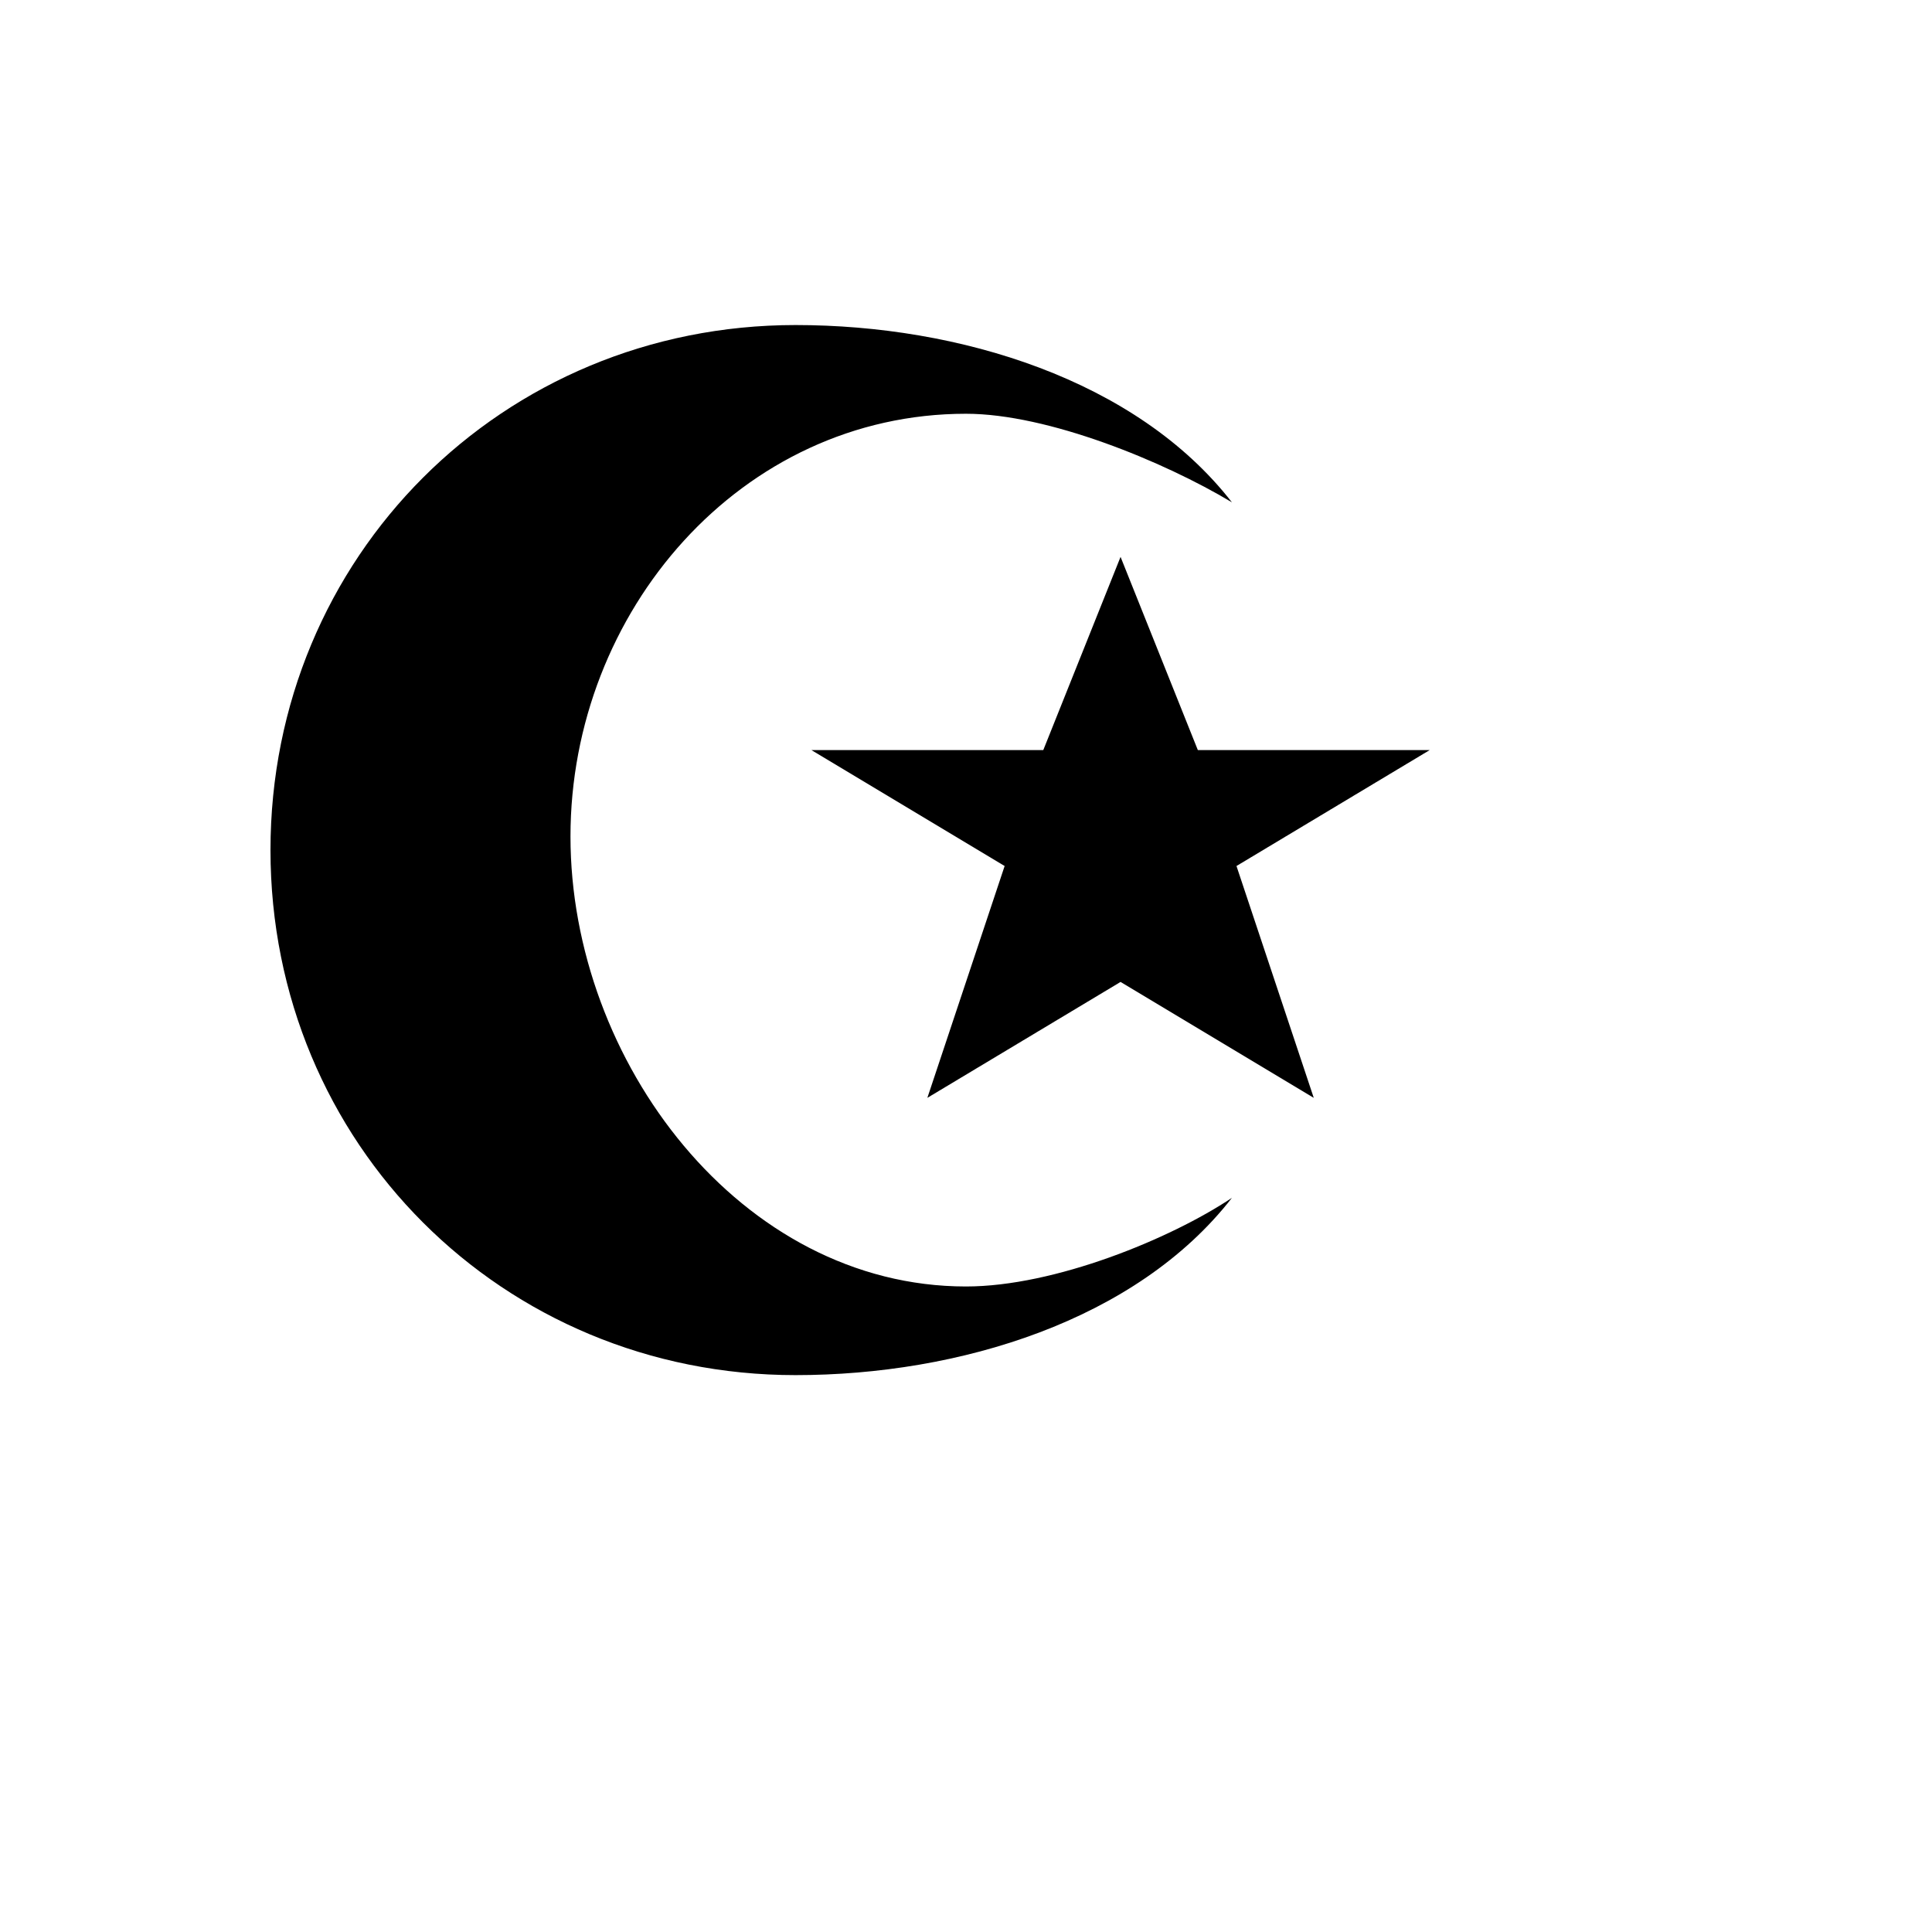
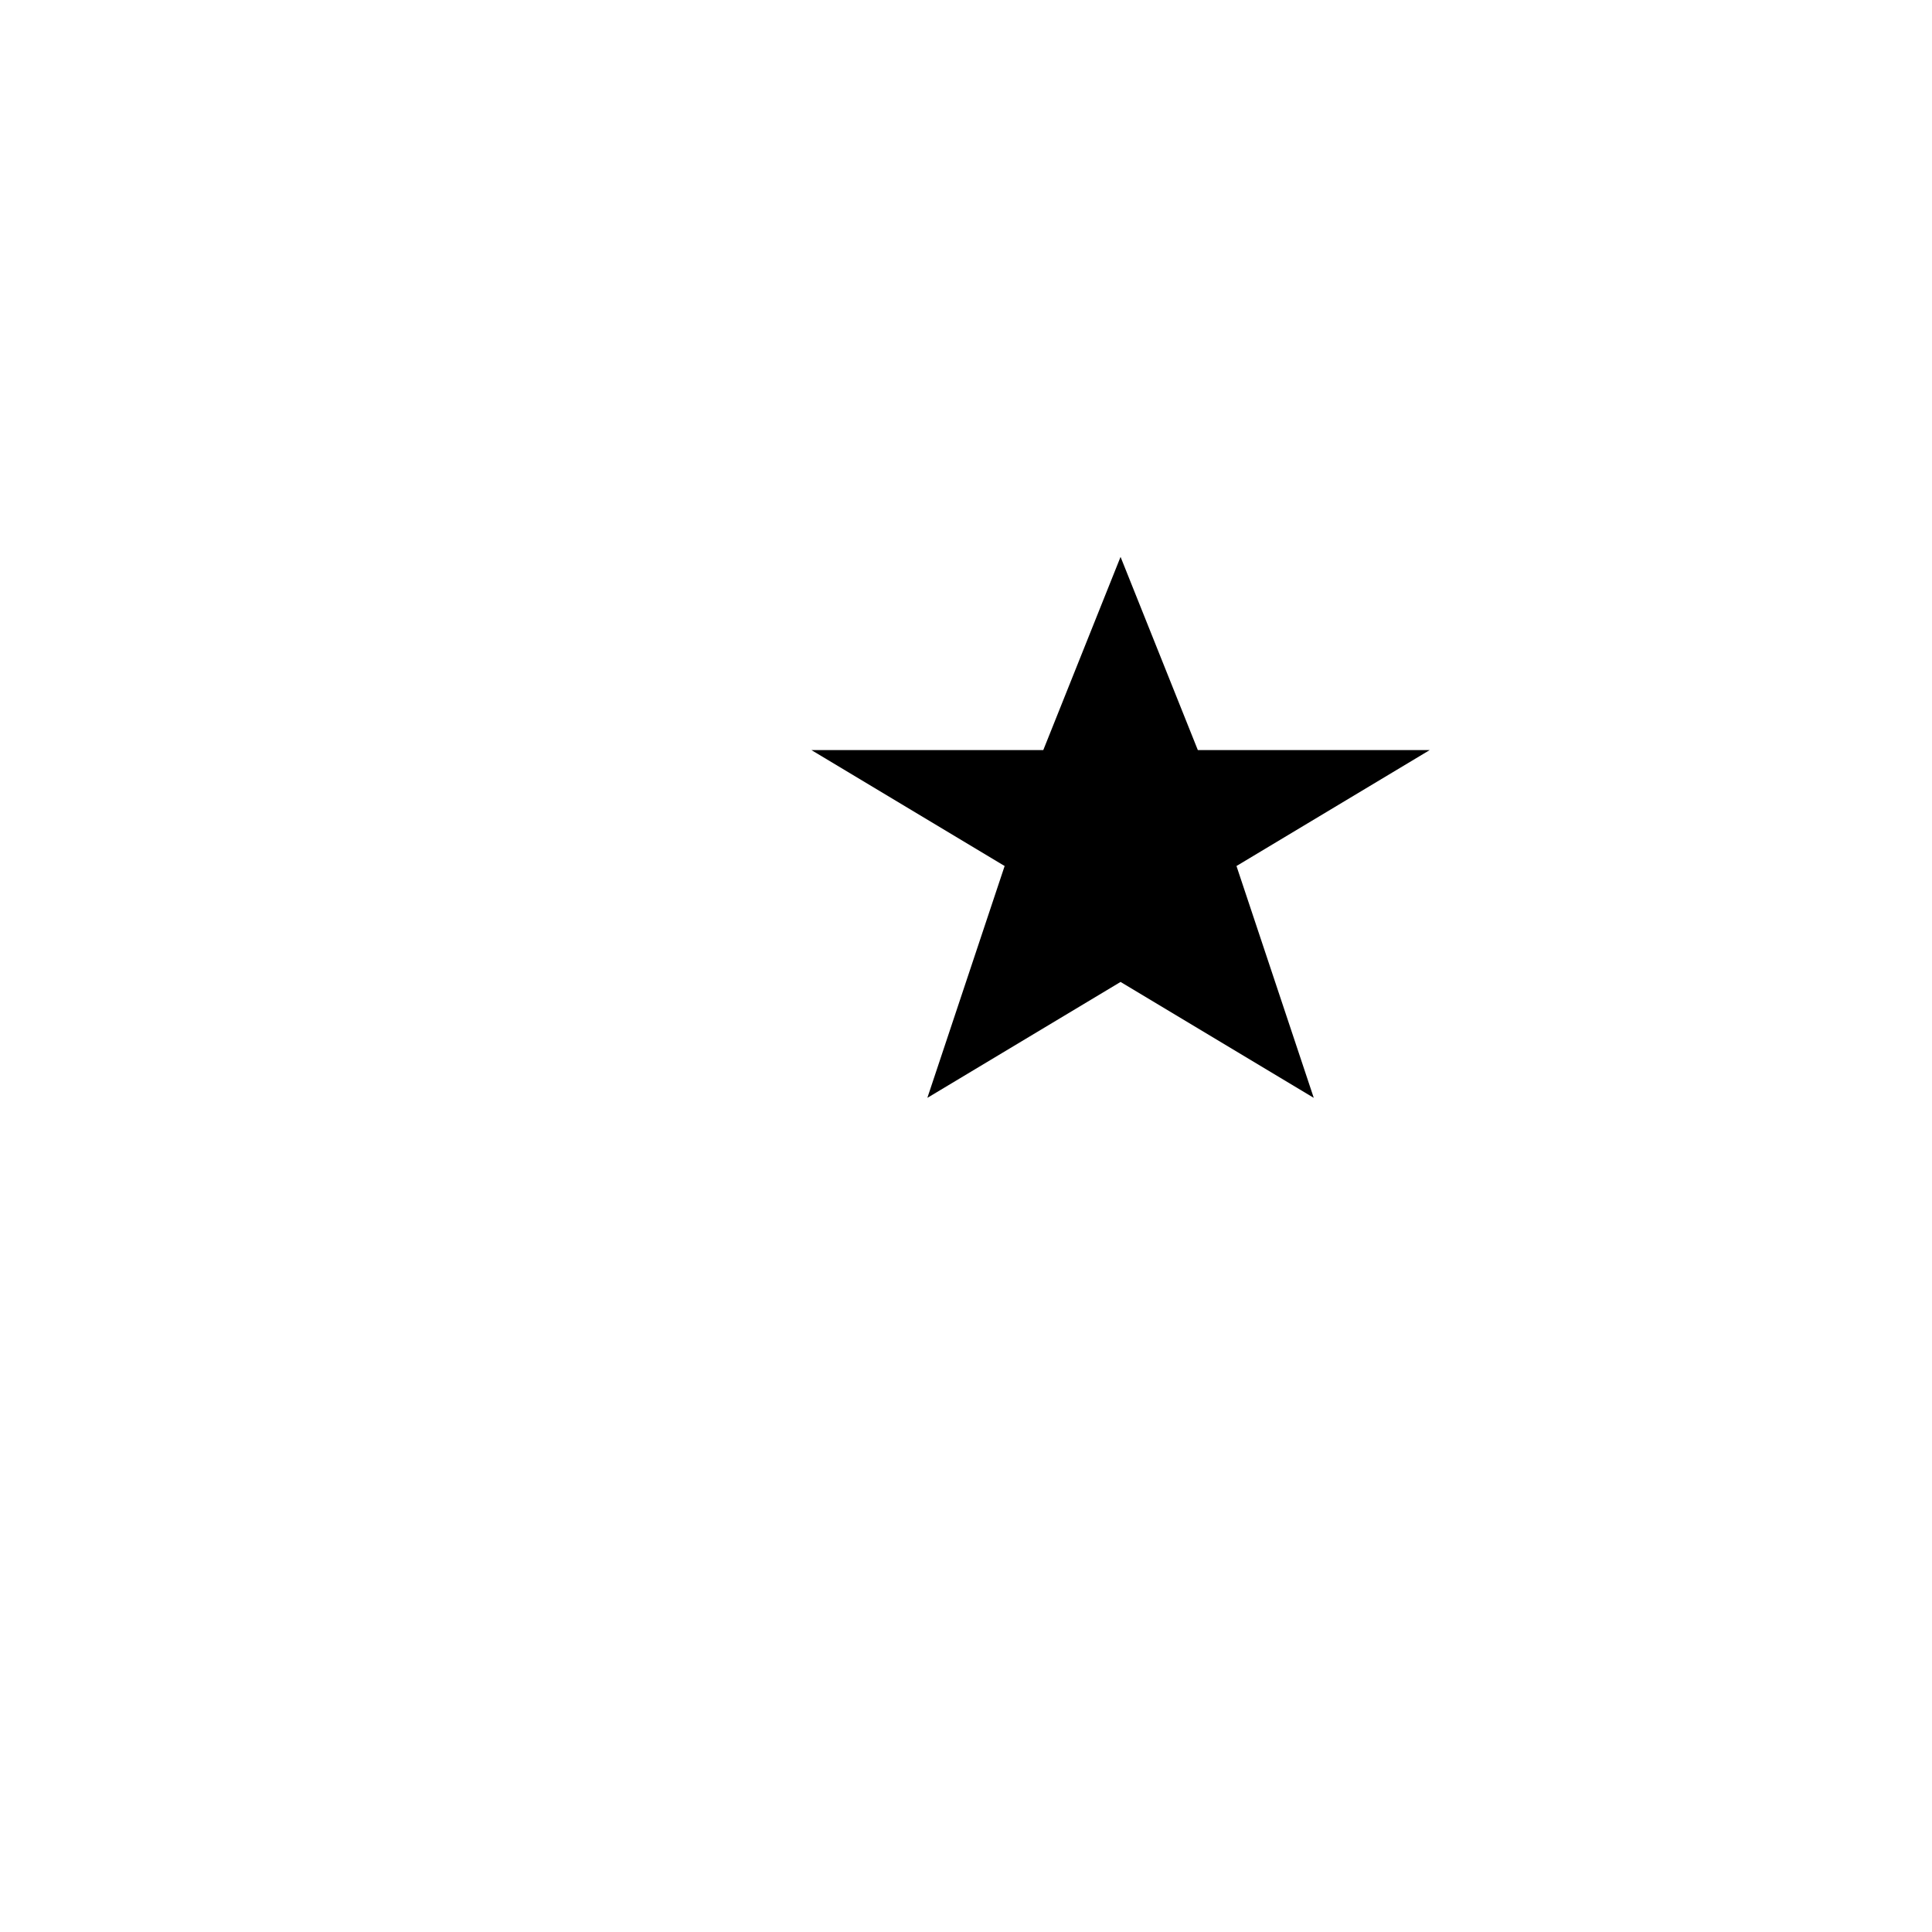
<svg xmlns="http://www.w3.org/2000/svg" version="1.1" width="100%" height="100%" id="svgWorkerArea" viewBox="-25 -25 625 625" style="background: white;">
  <defs id="defsdoc">
    <pattern id="patternBool" x="0" y="0" width="10" height="10" patternUnits="userSpaceOnUse" patternTransform="rotate(35)">
-       <circle cx="5" cy="5" r="4" style="stroke: none;fill: #ff000070;" />
-     </pattern>
+       </pattern>
  </defs>
  <g id="fileImp-464122875" class="cosito">
-     <path id="pathImp-146988787" class="grouped" d="M232.35 80.15C137.5 80.15 62.5 155.15 62.5 250 62.5 344.85 137.5 419.85 232.35 419.85 285.3 419.85 342.65 402.2 373.525 362.5 353.675 375.75 316.175 391.175 287.5 391.175 214.7 391.175 159.55 318.375 159.55 245.6 159.55 172.825 214.7 108.85 287.5 108.85 313.975 108.85 351.475 124.275 373.525 137.5 342.65 97.8 285.275 80.15 232.35 80.15 232.35 80.15 232.35 80.15 232.35 80.15M337.5 155.15C337.5 155.15 312.5 217.65 312.5 217.65 312.5 217.65 237.5 217.65 237.5 217.65 237.5 217.65 300 255.15 300 255.15 300 255.15 275 330.15 275 330.15 275 330.15 337.5 292.65 337.5 292.65 337.5 292.65 400 330.15 400 330.15 400 330.15 375 255.15 375 255.15 375 255.15 437.5 217.65 437.5 217.65 437.5 217.65 362.5 217.65 362.5 217.65 362.5 217.65 337.5 155.15 337.5 155.15 337.5 155.15 337.5 155.15 337.5 155.15" />
+     <path id="pathImp-146988787" class="grouped" d="M232.35 80.15M337.5 155.15C337.5 155.15 312.5 217.65 312.5 217.65 312.5 217.65 237.5 217.65 237.5 217.65 237.5 217.65 300 255.15 300 255.15 300 255.15 275 330.15 275 330.15 275 330.15 337.5 292.65 337.5 292.65 337.5 292.65 400 330.15 400 330.15 400 330.15 375 255.15 375 255.15 375 255.15 437.5 217.65 437.5 217.65 437.5 217.65 362.5 217.65 362.5 217.65 362.5 217.65 337.5 155.15 337.5 155.15 337.5 155.15 337.5 155.15 337.5 155.15" />
  </g>
</svg>